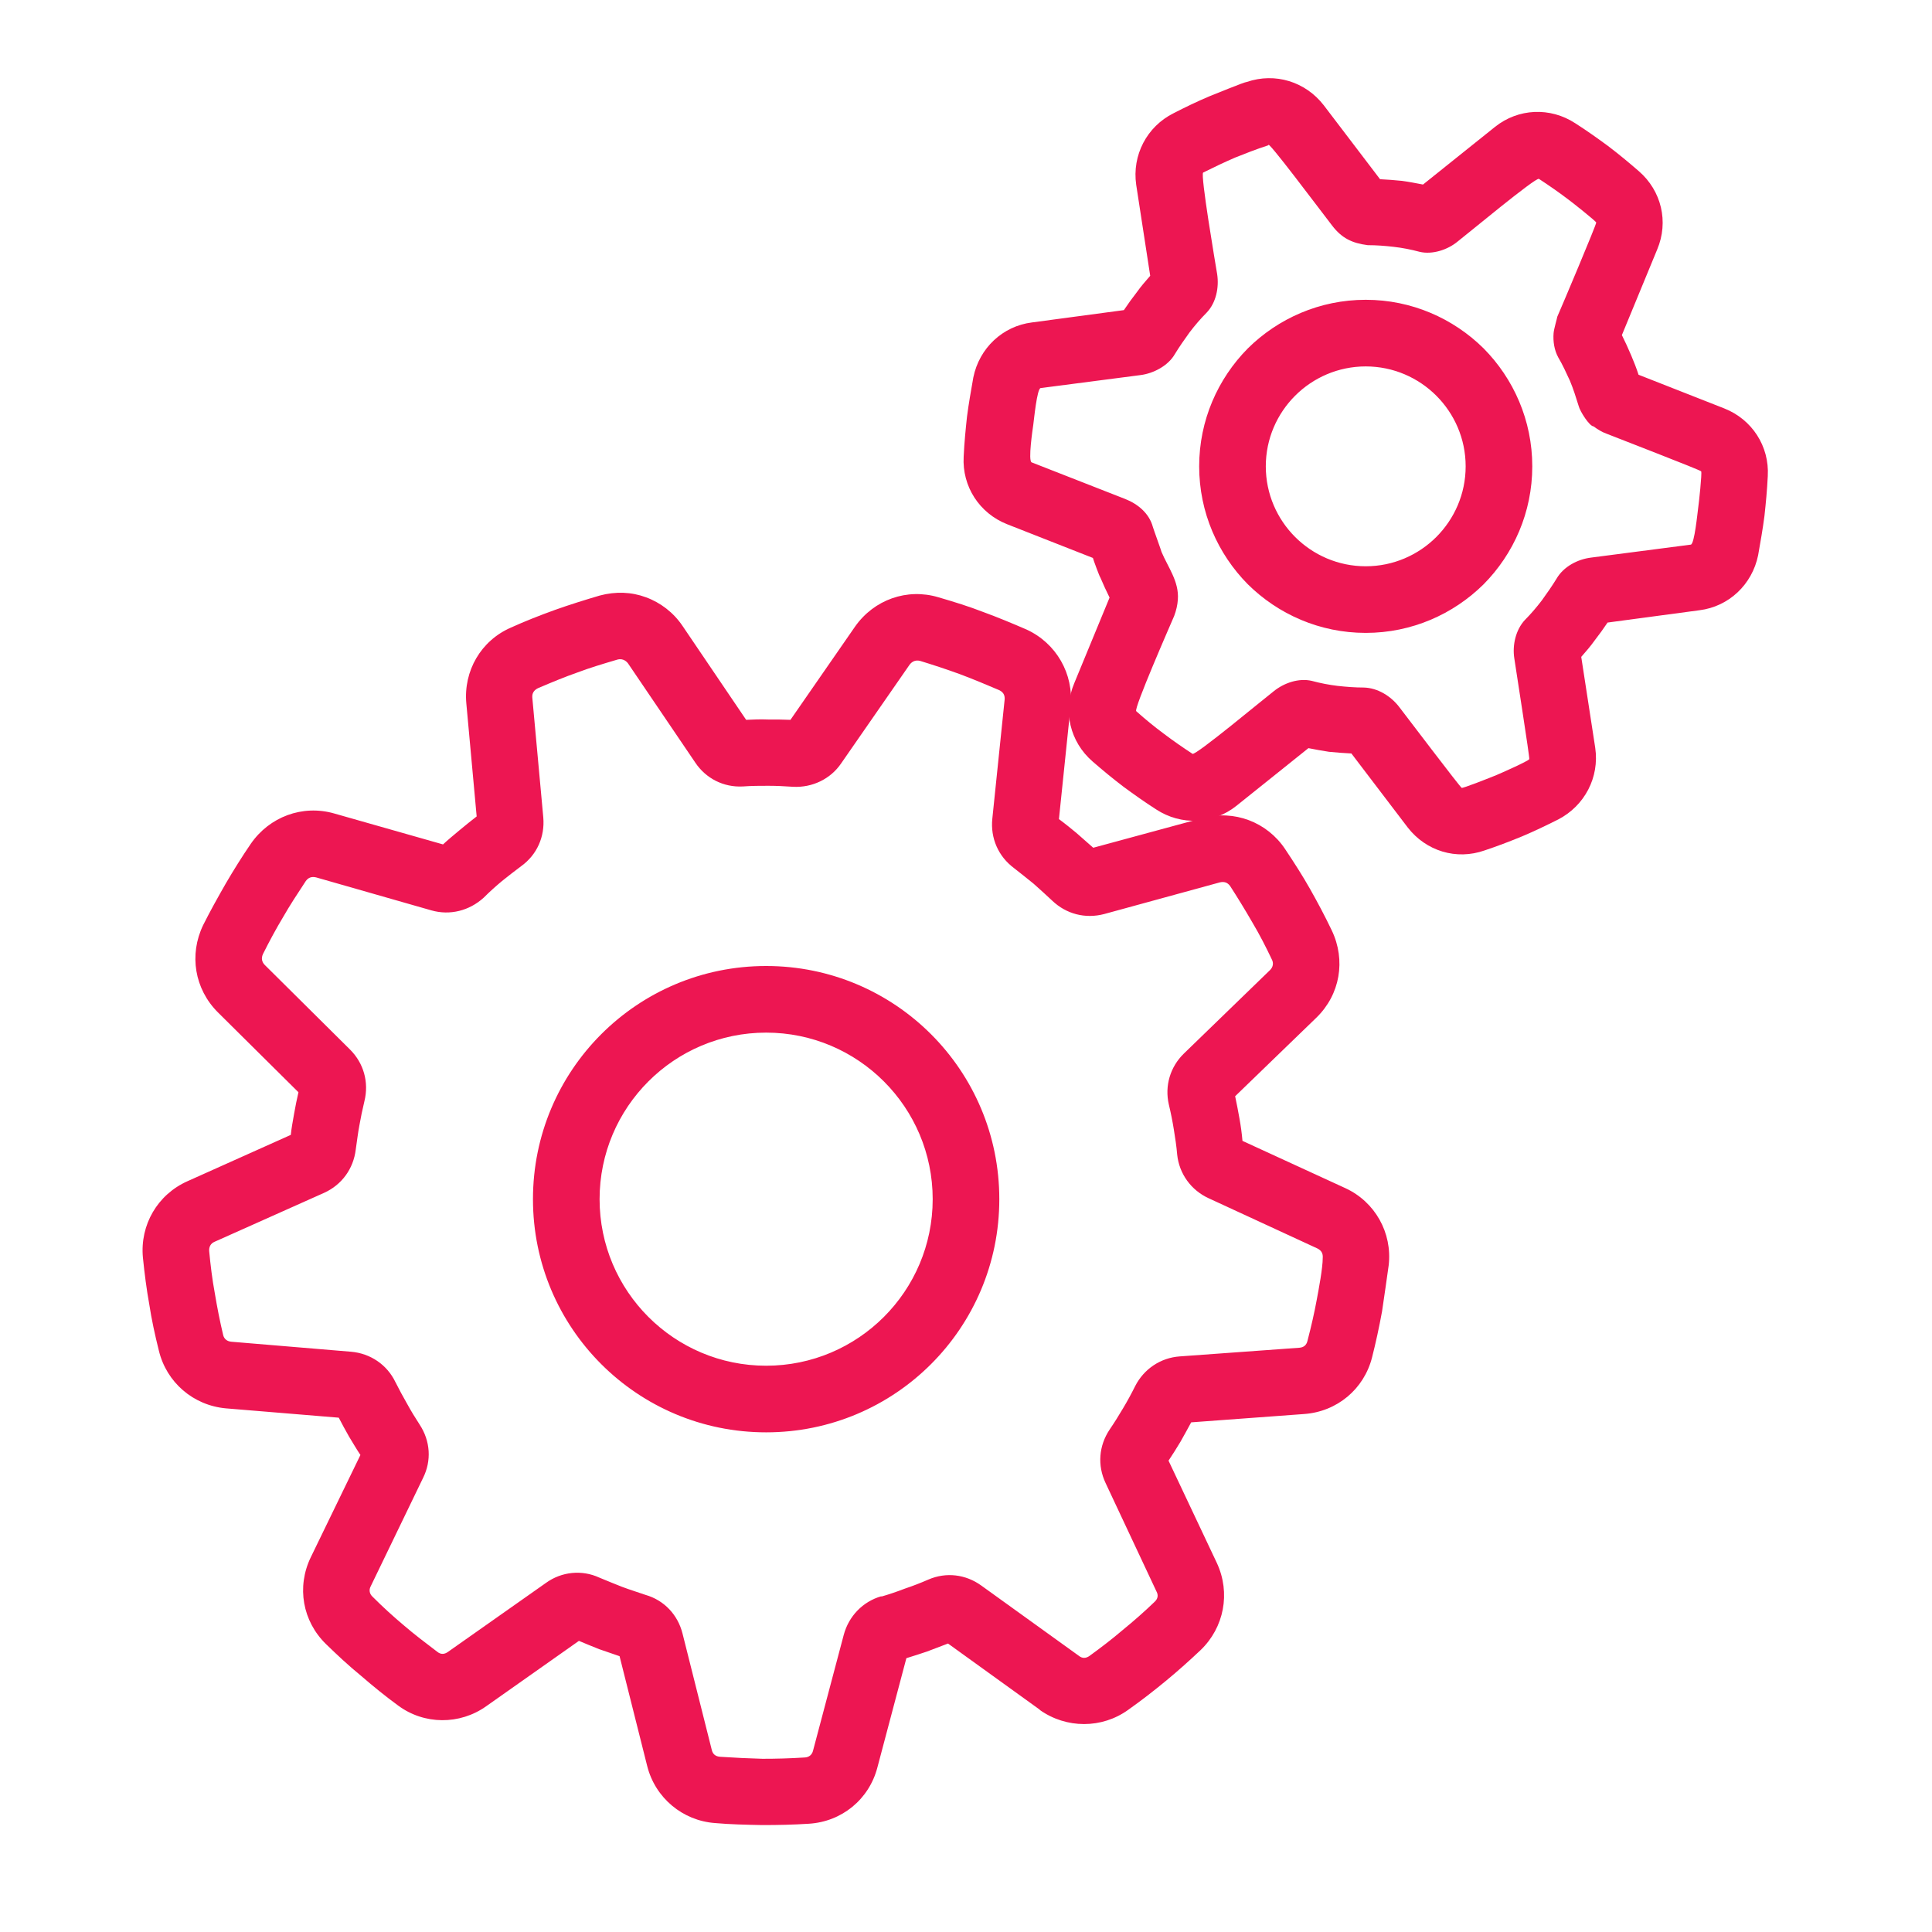
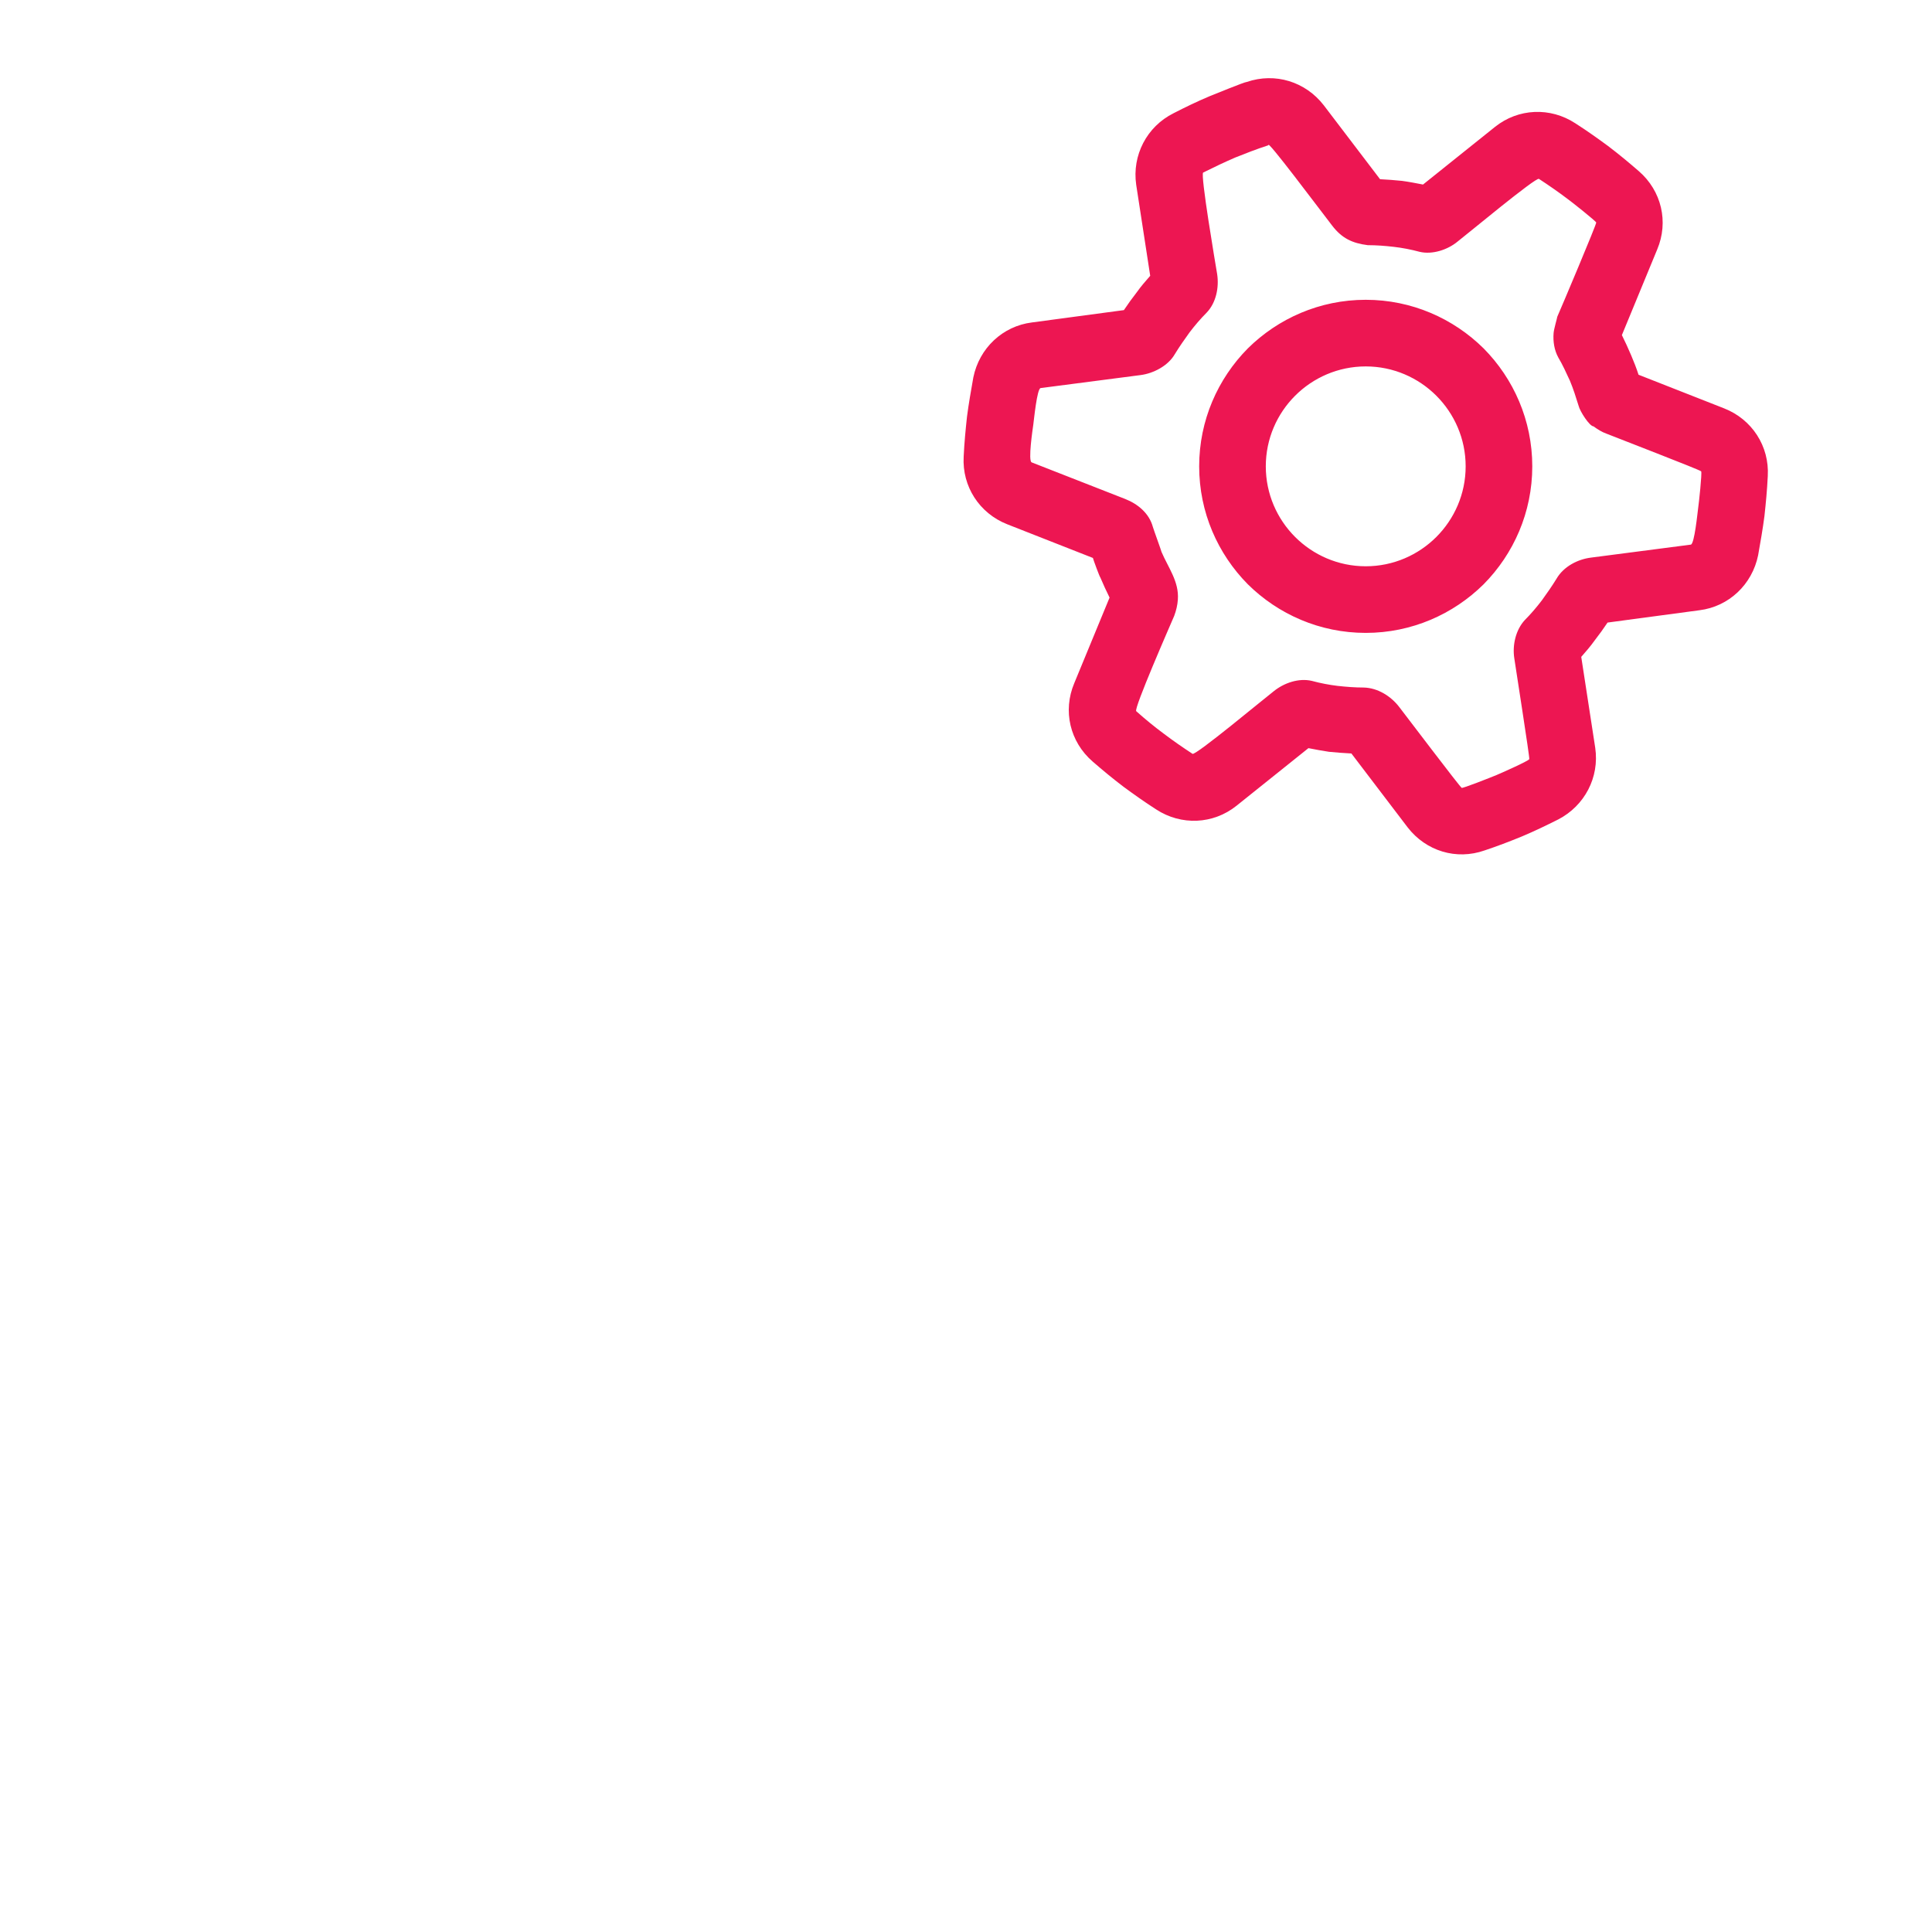
<svg xmlns="http://www.w3.org/2000/svg" version="1.1" id="Ebene_1" shape-rendering="geometricPrecision" text-rendering="geometricPrecision" image-rendering="optimizeQuality" x="0px" y="0px" viewBox="0 0 580 580" style="enable-background:new 0 0 580 580;" xml:space="preserve">
  <style type="text/css">
	.st0{fill:#ED1652;}
</style>
  <path id="curve29" class="st0" d="M457.8,186.1c1.8-1.8,3.5-3.8,5.1-5.9c1.5-2.1,3-4.2,4.4-6.5c2.1-3.6,6.3-5.8,10.3-6.3l30-3.9  c1.1-0.2,2-9.6,2.2-11c0.2-1.3,1.2-10.5,0.9-11c-0.2-0.4-25.7-10.2-28.4-11.3c-1.4-0.5-2.7-1.3-3.9-2.2c-1.2,0-4.1-4.5-4.5-6.2  c-0.8-2.6-1.6-5.1-2.6-7.5c-1.1-2.4-2.2-4.8-3.5-7c-1.2-2.2-1.6-4.8-1.4-7.3c0.1-1.3,1.1-4.6,1.1-4.9c1.2-2.7,11.8-27.8,11.7-28.3  c-0.2-0.5-7.5-6.3-8.5-7c-2.9-2.2-5.8-4.2-8.7-6.1c-0.9-0.6-21.9,16.9-24.4,18.8c-3,2.5-7.6,4-11.4,3.1c-2.6-0.7-5.2-1.2-7.8-1.5  c-2.6-0.3-5.2-0.5-7.8-0.5c-4.7-0.6-7.8-2.1-10.7-5.9c-4.1-5.3-19.8-26.3-19.1-24.1c-3.7,1.2-7,2.5-10,3.7c-3,1.3-6.2,2.8-9.6,4.5  c-0.9,0.5,3.7,27.5,4.2,30.5c0.6,4-0.3,8.6-3.2,11.6c-1.8,1.8-3.5,3.8-5.1,5.9c-1.5,2.1-3,4.2-4.4,6.5c-2,3.5-6.4,5.8-10.3,6.3  l-30,3.9c-1.1,0.2-2,9.6-2.2,11s-1.6,10.8-0.5,11.3l28.1,11c3.8,1.5,7.2,4.3,8.3,8.4c0.3,1,2.6,7.3,2.6,7.5c2,4.7,5.3,8.9,4.9,14.3  c-0.1,1.6-0.5,3.3-1.1,4.9c-1.2,2.8-12.2,27.9-11.4,28.6c2.8,2.5,5.5,4.7,8.2,6.7c2.9,2.2,5.8,4.2,8.7,6.1  c0.9,0.6,21.9-16.9,24.4-18.8c3.1-2.5,7.5-4,11.4-3.1c2.6,0.7,5.2,1.2,7.7,1.5c2.7,0.3,5.3,0.5,7.9,0.5c4.2,0.1,8.2,2.6,10.7,5.9  c1.8,2.3,18.2,24,18.7,24.2c-0.1,0.4,9.2-3.3,10.4-3.8c1.2-0.5,9.6-4.2,9.9-4.8c0.2-0.3-4.1-27.4-4.5-30.3  C454,193.7,455,189.1,457.8,186.1z M474.7,197.2l4.2,27.3c1.3,8.9-3.2,17.4-11.1,21.5c-3.6,1.8-7.1,3.5-10.9,5.1  c-3.9,1.6-7.6,3-11.2,4.2c-8.5,3-17.6,0.2-23.1-6.9l-16.9-22.2c-2.2-0.1-4.5-0.3-6.7-0.5c-2.1-0.3-4.1-0.7-6.2-1.1l-21.6,17.3  c-7,5.6-16.6,6-24.1,1.1c-3.6-2.3-6.8-4.6-9.8-6.8c-3.3-2.5-6.3-5-9.3-7.6c-6.8-5.9-9-15.2-5.5-23.5l10.6-25.7c-1-2-1.9-4-2.8-6.1  c-0.1,0.1-2.1-5.3-2.2-5.8l-25.7-10.1c-8.4-3.3-13.6-11.4-13.1-20.3c0.2-4.3,0.6-8.3,1-12c0.5-3.9,1.2-7.8,1.9-11.8  c1.8-8.8,8.8-15.4,17.6-16.5l27.6-3.7c1.2-1.8,2.5-3.6,3.9-5.4c1.2-1.7,2.6-3.3,4-4.9l-4.2-27.3c-1.3-8.9,3.2-17.5,11.2-21.5  c3.5-1.8,7-3.5,10.8-5.1c1.3-0.5,10.5-4.3,11.2-4.3c8.5-2.9,17.6-0.1,23.1,7l16.9,22.2c2.2,0.1,4.5,0.3,6.6,0.5  c2.2,0.3,4.2,0.7,6.3,1.1l21.6-17.3c7-5.6,16.6-6,24.1-1.1c3.6,2.3,6.8,4.6,9.8,6.8c3.3,2.5,6.3,5,9.3,7.6c6.8,5.9,9,15.2,5.5,23.5  l-10.6,25.7c1,2,1.9,4,2.8,6.1c0.8,1.9,1.6,3.9,2.2,5.8l25.7,10.1c8.4,3.3,13.6,11.4,13.1,20.3c-0.2,4.3-0.6,8.3-1,12  c-0.5,3.9-1.2,7.8-1.9,11.8c-1.8,8.8-8.8,15.4-17.6,16.5l-27.6,3.7c-1.2,1.8-2.5,3.6-3.9,5.4C477.5,194,476.1,195.6,474.7,197.2z   M410,90c13.8,0,26.3,5.6,35.4,14.6c9,9.1,14.6,21.6,14.6,35.4s-5.6,26.3-14.6,35.4c-9.1,9-21.6,14.6-35.4,14.6s-26.3-5.6-35.4-14.6  c-9-9.1-14.6-21.6-14.6-35.4s5.6-26.3,14.6-35.4C383.7,95.6,396.2,90,410,90z M431.2,118.8c-5.4-5.4-12.9-8.8-21.2-8.8  c-8.3,0-15.8,3.4-21.2,8.8c-5.4,5.4-8.8,12.9-8.8,21.2s3.4,15.8,8.8,21.2s12.9,8.8,21.2,8.8c8.3,0,15.8-3.4,21.2-8.8  c5.4-5.4,8.8-12.9,8.8-21.2S436.6,124.2,431.2,118.8z" />
-   <path id="curve28" class="st0" d="M317.9,245.9c1.9,1.4,3.6,2.8,5.3,4.2c1.6,1.4,3.3,2.9,5,4.4l32.8-8.9c9.5-2.6,19.4,1.2,24.8,9.3  c2.8,4.2,5.3,8.1,7.5,12s4.4,8,6.5,12.4c4.3,9,2.5,19.3-4.6,26.2l-24.4,23.6c0.5,2.3,0.9,4.5,1.3,6.7s0.7,4.4,0.9,6.7l30.9,14.2  c8.9,4.1,14.1,13.4,13,23.1c0,0-1.8,12.8-2,13.9c-0.9,4.9-1.9,9.5-3,13.8c-2.4,9.5-10.5,16.3-20.4,17l-33.9,2.5  c-1,1.9-2.1,3.8-3.2,5.8c-1.2,2-2.4,3.9-3.6,5.7l14.5,30.7c4.2,9,2.2,19.4-4.9,26.2c-3.6,3.4-7.1,6.5-10.5,9.3s-7.1,5.7-11.2,8.6  c-7.9,5.7-18.6,5.7-26.6,0h0.1l-27.6-19.9c-2.1,0.8-4.2,1.6-6.3,2.4c-1.8,0.6-3.9,1.3-6.2,2l-8.7,32.8c-2.5,9.6-10.7,16.3-20.6,16.9  c-4.6,0.3-9.2,0.4-14,0.4c-5-0.1-9.6-0.2-14.1-0.6c-9.8-0.7-18-7.6-20.4-17.1l-8.3-33c-2-0.7-4.1-1.4-6.1-2.1  c-2.2-0.9-4.3-1.7-6.1-2.5L146,512.2c-8,5.7-18.7,5.6-26.5-0.2c-3.7-2.7-7.4-5.7-11.1-8.9c-3.8-3.1-7.2-6.3-10.5-9.5  c-7.1-6.9-8.9-17.2-4.6-26.1l14.9-30.7c-1.2-1.8-2.3-3.7-3.4-5.5c-1.1-1.9-2.1-3.8-3.1-5.7l-33.9-2.8C58,421.9,50,415,47.7,405.5  c-1.2-4.8-2.2-9.4-2.9-14c-0.8-4.4-1.4-9.1-1.9-14c-0.9-9.8,4.4-18.9,13.4-22.9l31-13.9c0.2-2,0.6-4.1,1-6.4  c0.4-2.2,0.8-4.3,1.3-6.4l-24.2-24c-7-7-8.7-17.3-4.4-26.2c2.1-4.2,4.4-8.3,6.8-12.5c2.4-4.1,4.9-8.1,7.5-11.9  c5.6-8.1,15.5-11.8,25-9.1l32.7,9.3c1.5-1.4,3.2-2.8,5-4.3c1.7-1.4,3.4-2.8,5.1-4.1l-3.1-33.9c-0.9-9.8,4.4-18.9,13.4-22.8  c4.2-1.9,8.5-3.6,13.2-5.3c4.5-1.6,9-3,13.4-4.3c4.8-1.3,9.6-1.1,13.9,0.5c4.4,1.6,8.3,4.6,11,8.6l19.1,28.2  c2.1-0.1,4.3-0.2,6.6-0.1c2.4,0,4.6,0,6.7,0.1l19.4-28c5.7-8.1,15.6-11.6,25-8.8c4.8,1.4,9.3,2.8,13.4,4.4c4.4,1.6,8.7,3.4,13.1,5.3  c8.9,4.1,14.2,13.3,13.2,23.1L317.9,245.9z M310.3,265.3c-2.1-1.7-4.1-3.3-5.9-4.7c-4.7-3.5-7.1-9-6.5-14.8l3.7-35.8  c0.1-1.3-0.4-2.2-1.6-2.8c-4-1.7-7.8-3.3-11.8-4.8c-4.1-1.5-8.1-2.8-12-4c-1.3-0.3-2.3,0.1-3.1,1.1l-20.6,29.7  c-3.2,4.7-8.7,7.3-14.4,7c-2.7-0.2-5.3-0.3-7.5-0.3c-2.4,0-4.9,0-7.6,0.2c-5.8,0.3-11.1-2.4-14.3-7.2l-20.2-29.8  c-0.8-1-1.9-1.4-3.1-1.1c-4.4,1.3-8.4,2.5-12.1,3.9c-3.7,1.3-7.6,2.9-11.8,4.7c-1.2,0.6-1.8,1.5-1.7,2.8l3.3,36  c0.5,5.8-1.9,11.2-6.6,14.6c-2.1,1.6-4.1,3.1-5.8,4.5c-1.8,1.5-3.6,3.1-5.5,5c-4.3,3.9-10.1,5.4-15.7,3.8l-34.6-9.9  c-1.3-0.3-2.3,0-3.1,1.1c-2.5,3.8-4.8,7.3-6.8,10.8c-2.1,3.5-4.1,7.2-6.1,11.2c-0.5,1.2-0.3,2.3,0.6,3.2l25.6,25.4  c4.1,4.1,5.7,9.8,4.3,15.5c-0.6,2.5-1.1,4.9-1.5,7.2c-0.4,2.1-0.7,4.5-1.1,7.3c-0.7,5.8-4.2,10.6-9.5,13l-32.9,14.7  c-1.2,0.5-1.7,1.6-1.6,2.8c0.4,4.2,0.9,8.4,1.7,12.7c0.7,4.2,1.5,8.3,2.5,12.5c0.3,1.2,1.2,1.9,2.5,2l35.9,3  c5.8,0.5,10.8,3.9,13.3,9.1c1.1,2.2,2.3,4.4,3.5,6.5c1.2,2.2,2.5,4.3,3.8,6.3c3.2,4.9,3.6,10.8,1,16l-15.7,32.5  c-0.6,1.1-0.4,2.3,0.6,3.2c3.2,3.2,6.3,6,9.4,8.6c2.9,2.5,6.3,5.1,10,7.9c1,0.8,2.1,0.8,3.2,0l29.4-20.7c4.7-3.4,10.8-4,16-1.6  c2.6,1.1,4.9,2,6.9,2.8c2.4,0.9,4.7,1.6,7,2.4c5.6,1.6,9.7,6,11.1,11.6l8.8,35c0.3,1.2,1.1,1.9,2.5,2c4.6,0.3,8.8,0.5,12.7,0.6  c4,0,8.2-0.1,12.8-0.4c1.2-0.1,2.1-0.8,2.4-2.1l9.2-34.7c1.5-5.6,5.7-10,11.3-11.6v0.1c2.1-0.6,4.5-1.4,7.1-2.4  c2.4-0.8,4.7-1.7,7-2.7c5.3-2.3,11.2-1.6,15.9,1.8l29.3,21.1c1,0.8,2.1,0.8,3.2,0c3.3-2.4,6.6-4.9,10-7.8c3.3-2.7,6.5-5.5,9.5-8.4  c1-0.9,1.2-2,0.6-3.1l-15.3-32.6c-2.5-5.3-2-11.2,1.2-16c1.5-2.2,2.8-4.3,4.1-6.5c1.2-2,2.4-4.2,3.6-6.6c2.6-5.1,7.6-8.5,13.4-8.9  l35.9-2.6c1.3-0.1,2.1-0.8,2.4-2c1.2-4.6,2.1-8.6,2.8-12.4c0.6-3.2,1.8-9.5,1.8-12.6c0.1-1.3-0.4-2.2-1.6-2.8l-32.7-15.1  c-5.2-2.4-8.8-7.3-9.4-13.1c-0.2-2.5-0.6-5-1-7.5s-0.9-5-1.5-7.5c-1.3-5.6,0.4-11.3,4.5-15.3l25.9-25.1c0.9-0.9,1.1-2.1,0.5-3.2  c-1.8-3.8-3.7-7.5-5.9-11.2c-2.2-3.8-4.4-7.4-6.6-10.8c-0.8-1.1-1.8-1.4-3.1-1.1l-34.7,9.5c-5.7,1.5-11.4,0-15.6-4  C314.1,268.7,312.2,267,310.3,265.3z M230,290c38.7,0,70,31.3,70,70s-31.3,70-70,70s-70-31.3-70-70S191.3,290,230,290z M230,310  c-27.6,0-50,22.4-50,50s22.4,50,50,50s50-22.4,50-50S257.6,310,230,310z" />
</svg>